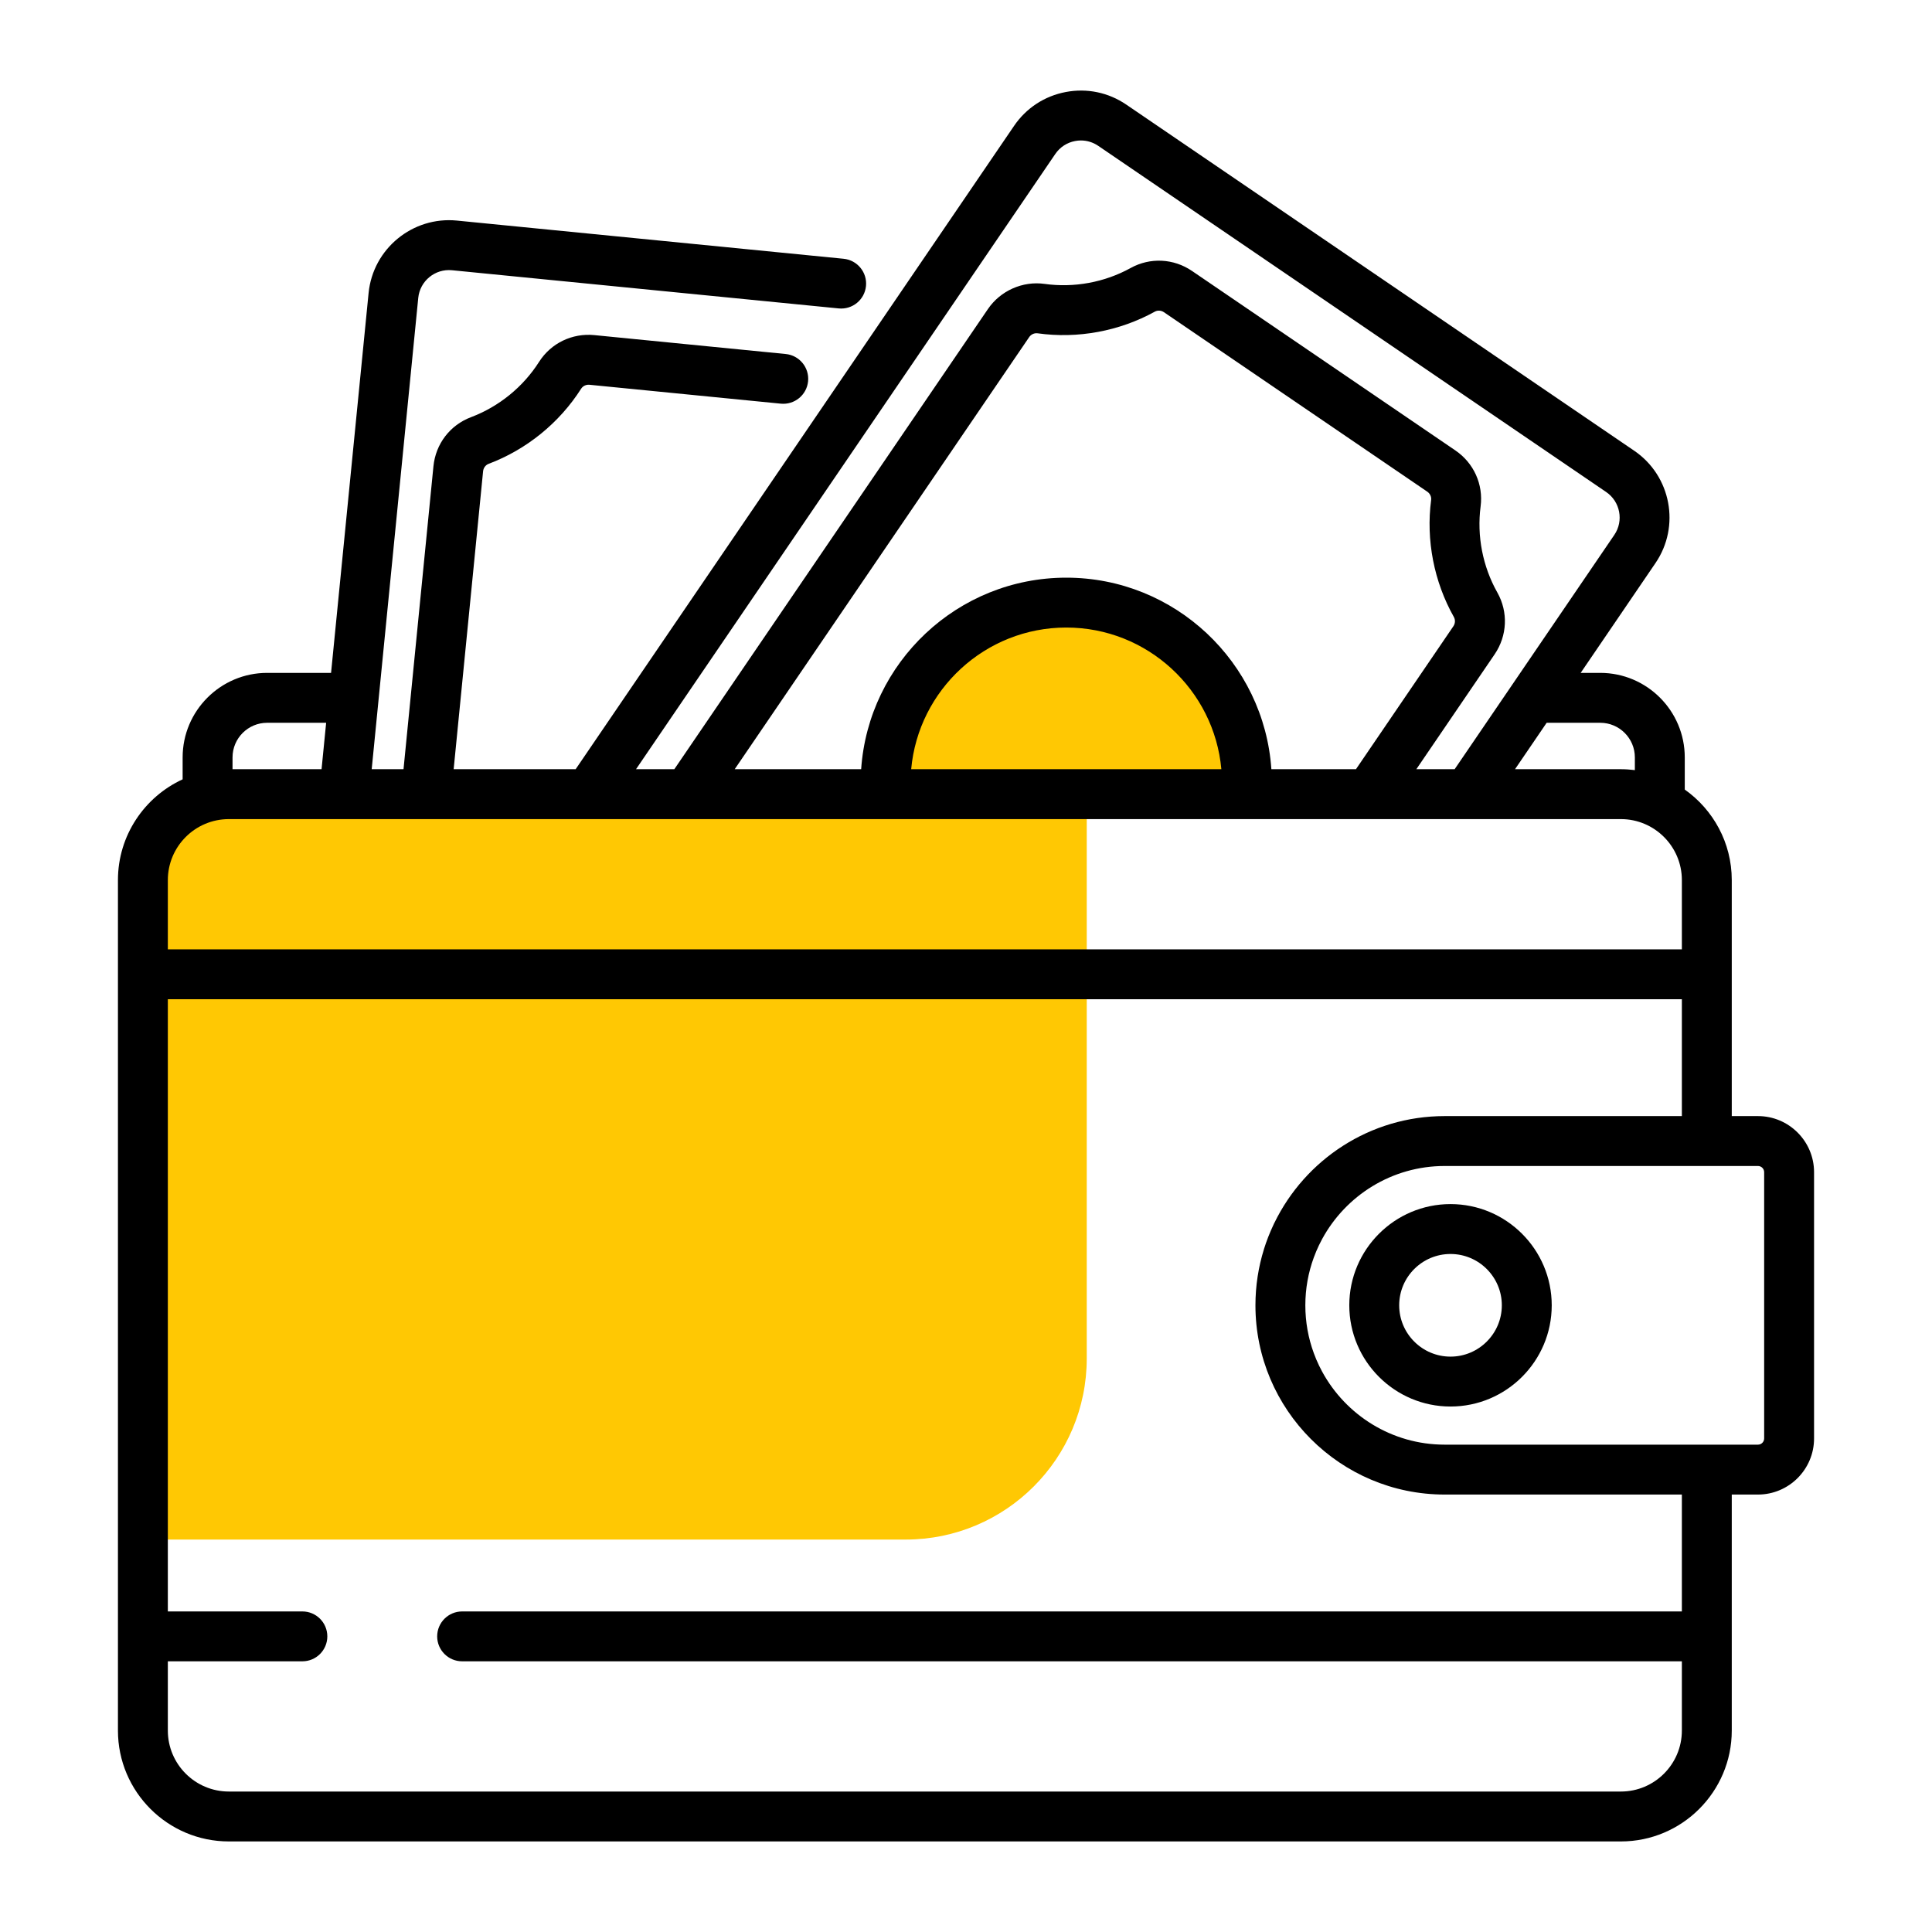
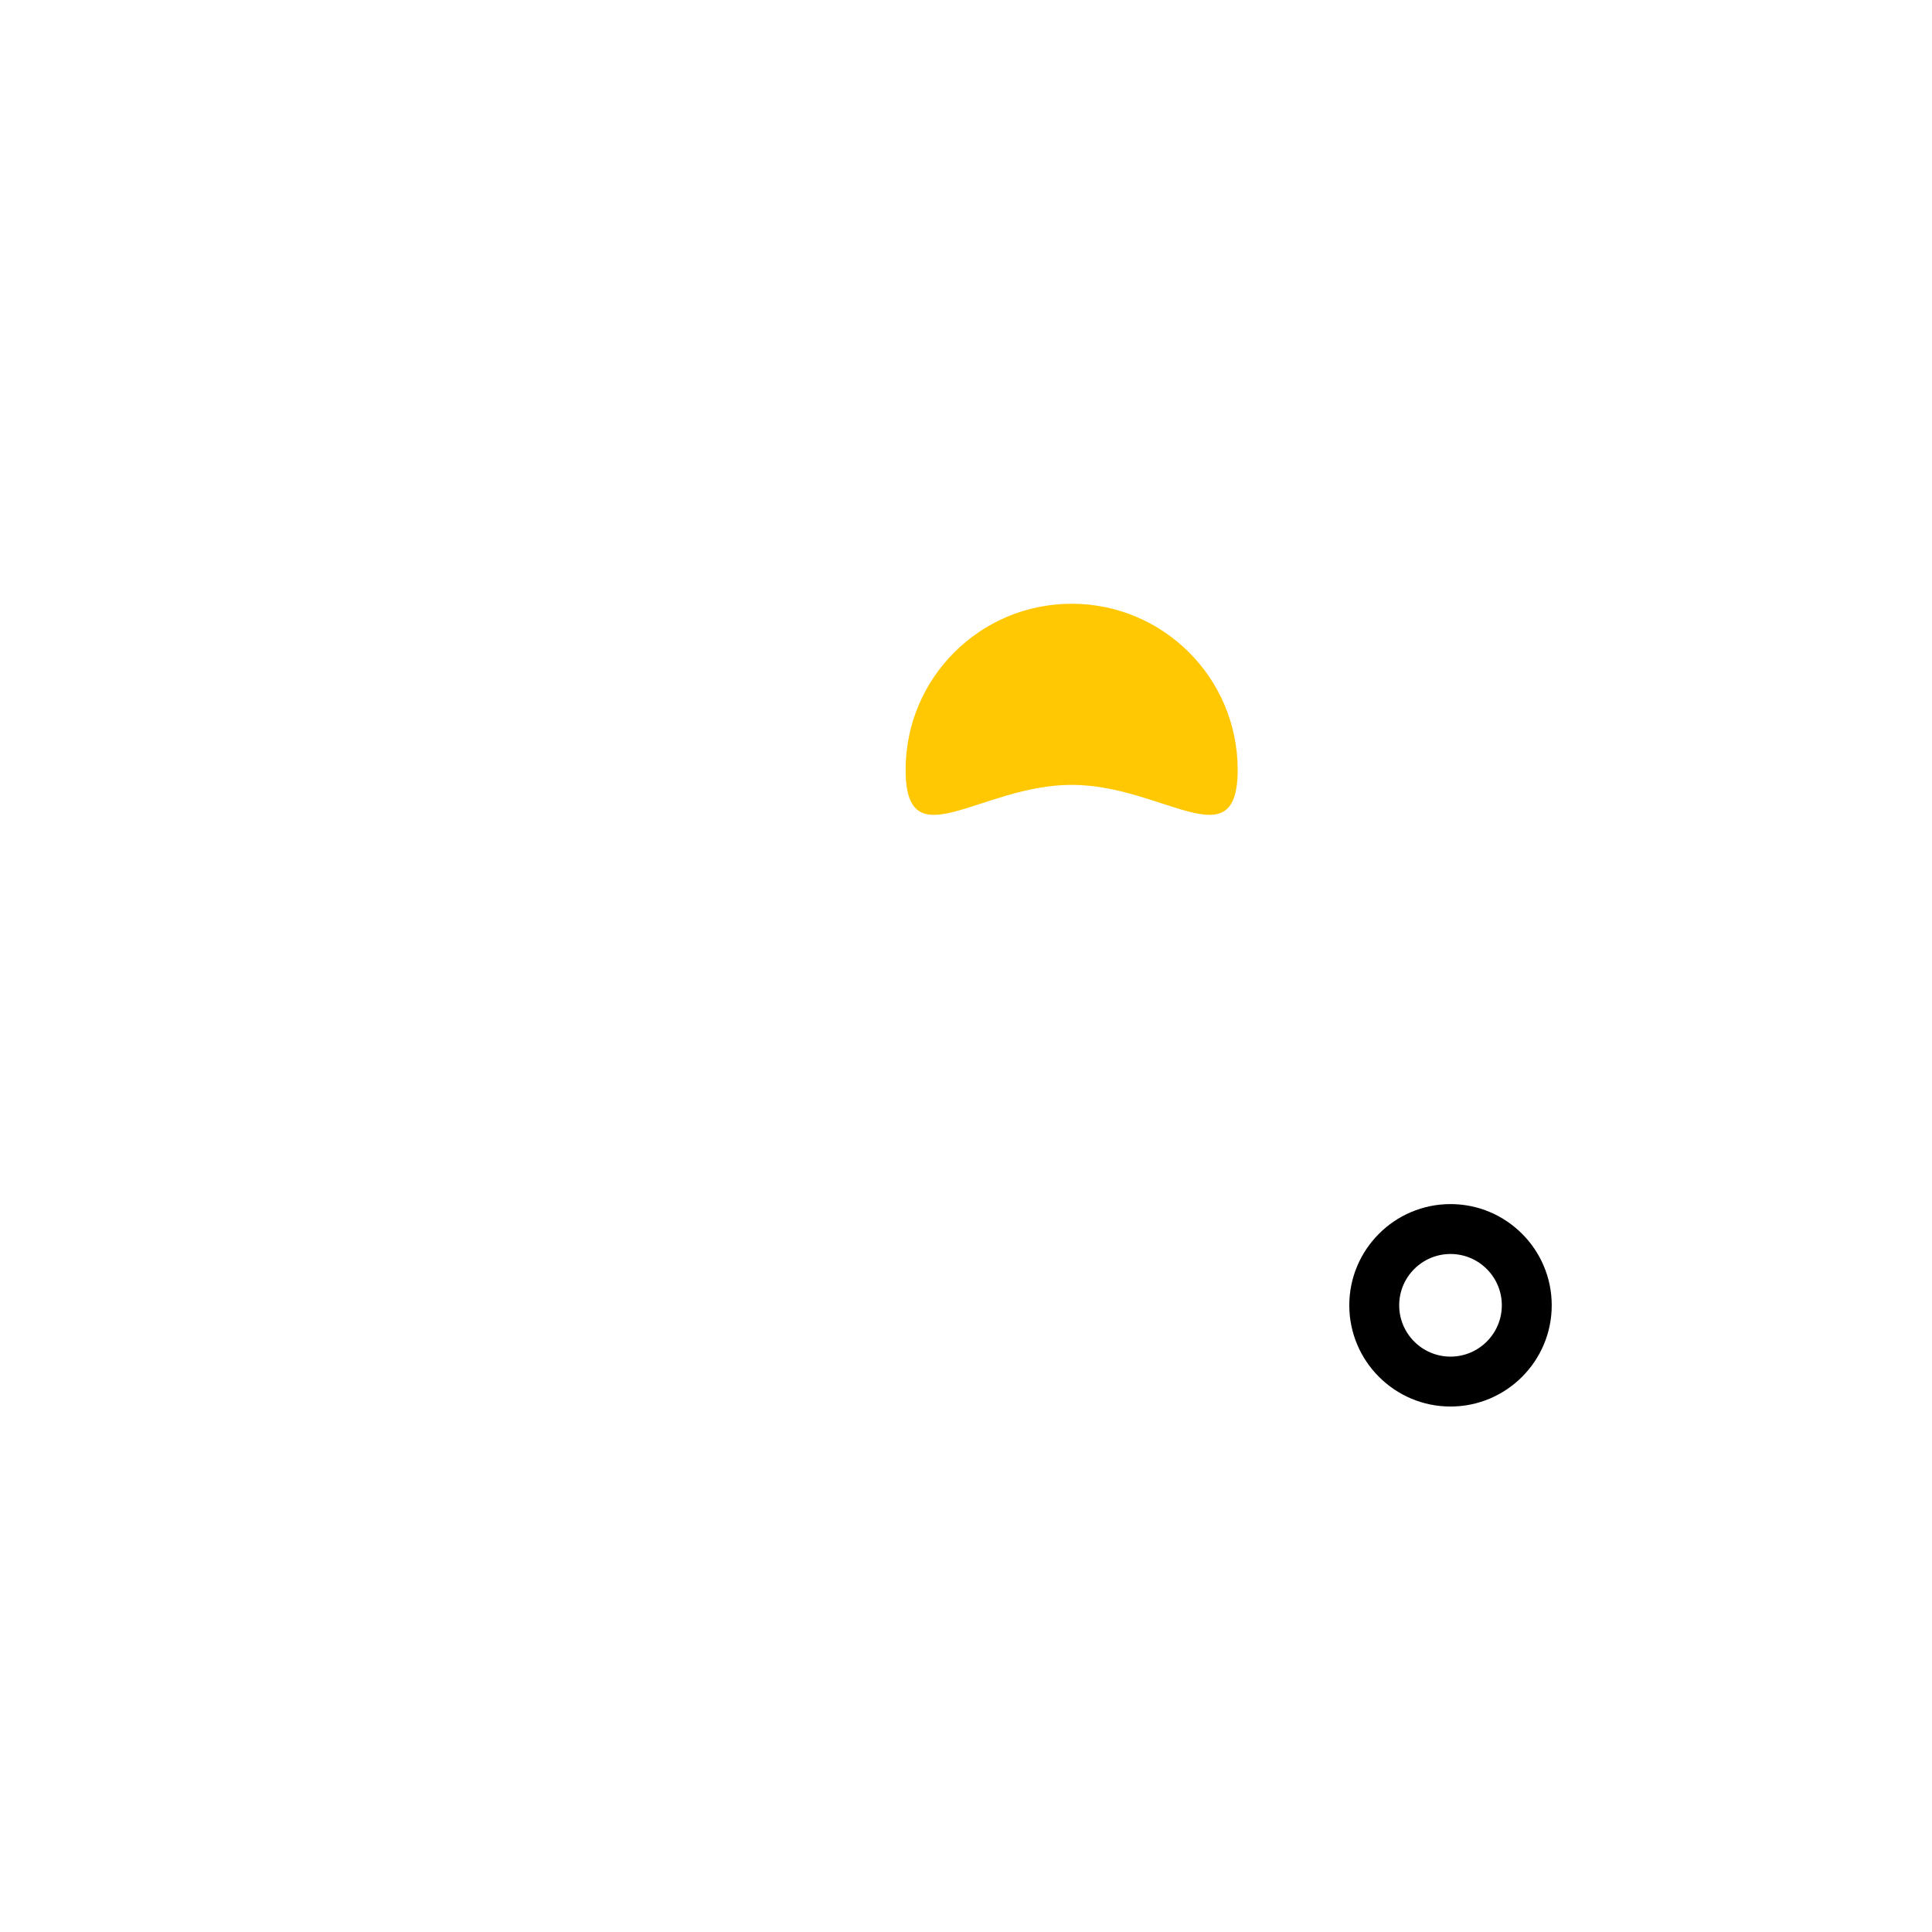
<svg xmlns="http://www.w3.org/2000/svg" width="64" height="64" viewBox="0 0 64 64" fill="none">
  <path d="M41 25.5C41 28.538 38.538 26 35.5 26C32.462 26 30 28.538 30 25.5C30 22.462 32.462 20 35.5 20C38.538 20 41 22.462 41 25.5Z" fill="#FFC803" />
-   <path d="M5 27H36V45C36 48.314 33.314 51 30 51H5V27Z" fill="#FFC803" />
-   <path d="M58.235 36.972H57.367V29.154C57.367 27.916 56.751 26.821 55.81 26.155V25.09C55.81 23.546 54.554 22.29 53.01 22.29H52.362L54.841 18.651C55.672 17.432 55.356 15.763 54.137 14.932L37.311 3.466C36.72 3.063 36.008 2.914 35.305 3.048C34.603 3.181 33.994 3.579 33.592 4.17L19.069 25.481H15.028L16.003 15.611C16.014 15.5 16.086 15.403 16.187 15.365C17.443 14.892 18.532 14.007 19.252 12.875C19.309 12.786 19.416 12.735 19.527 12.746L25.865 13.372C26.32 13.416 26.724 13.085 26.769 12.631C26.814 12.177 26.482 11.772 26.028 11.727L19.689 11.101C18.953 11.029 18.252 11.368 17.857 11.988C17.328 12.82 16.527 13.47 15.604 13.819C14.908 14.081 14.431 14.705 14.358 15.448L13.367 25.481H12.313L13.855 9.87C13.91 9.308 14.412 8.896 14.974 8.952L27.784 10.217C28.238 10.261 28.642 9.93 28.687 9.476C28.732 9.022 28.4 8.617 27.946 8.572L15.137 7.307C13.668 7.162 12.355 8.239 12.21 9.708L10.967 22.29H8.85C7.306 22.29 6.05 23.546 6.05 25.09V25.816C4.787 26.398 3.907 27.675 3.907 29.154V57.327C3.907 59.352 5.555 61 7.581 61H53.694C55.719 61 57.367 59.352 57.367 57.327V49.509H58.235C59.259 49.509 60.093 48.675 60.093 47.651V38.83C60.093 37.806 59.259 36.972 58.235 36.972ZM53.01 23.943C53.643 23.943 54.157 24.458 54.157 25.09V25.511C54.005 25.492 53.851 25.481 53.694 25.481H50.187L51.235 23.943H53.01ZM34.958 5.101C35.112 4.875 35.344 4.723 35.613 4.672C35.677 4.659 35.742 4.653 35.806 4.653C36.009 4.653 36.208 4.714 36.38 4.831L53.206 16.298C53.672 16.616 53.794 17.254 53.476 17.72L48.187 25.481H46.918L49.511 21.676C49.931 21.059 49.966 20.274 49.601 19.627C49.116 18.767 48.919 17.754 49.047 16.776C49.142 16.048 48.822 15.337 48.211 14.921L39.489 8.977C38.878 8.56 38.099 8.522 37.456 8.877C36.593 9.354 35.578 9.541 34.601 9.404C33.876 9.303 33.14 9.63 32.726 10.238L22.338 25.481H21.069L34.958 5.101ZM35.322 19.136C31.722 19.136 28.768 21.942 28.527 25.481H24.338L34.092 11.169C34.092 11.169 34.092 11.169 34.092 11.169C34.147 11.087 34.239 11.039 34.333 11.039C34.346 11.039 34.359 11.04 34.371 11.041C35.701 11.227 37.08 10.973 38.255 10.324C38.347 10.273 38.466 10.28 38.558 10.343L47.28 16.287C47.371 16.349 47.422 16.457 47.408 16.562C47.234 17.893 47.502 19.269 48.161 20.439C48.214 20.533 48.208 20.653 48.145 20.745L44.918 25.481H42.116C41.875 21.942 38.921 19.136 35.322 19.136ZM40.459 25.481H30.184C30.421 22.854 32.634 20.788 35.322 20.788C38.009 20.788 40.222 22.854 40.459 25.481ZM7.703 25.09C7.703 24.457 8.217 23.943 8.85 23.943H10.804L10.652 25.481H7.703V25.09ZM5.56 29.154C5.56 28.04 6.466 27.134 7.581 27.134H53.694C54.808 27.134 55.714 28.04 55.714 29.154V31.448H5.56V29.154ZM55.714 57.327C55.714 58.441 54.808 59.347 53.694 59.347H7.581C6.466 59.347 5.56 58.441 5.56 57.327V55.033H10.017C10.473 55.033 10.843 54.663 10.843 54.207C10.843 53.751 10.473 53.381 10.017 53.381H5.56V33.1H55.714V36.972H47.856H47.856C45.38 36.972 43.236 38.416 42.218 40.505C42.214 40.512 42.21 40.518 42.207 40.525C42.198 40.543 42.191 40.562 42.182 40.58C42.061 40.837 41.956 41.104 41.87 41.379C41.87 41.379 41.87 41.38 41.87 41.381C41.687 41.969 41.588 42.593 41.588 43.24C41.588 46.697 44.4 49.509 47.856 49.509H47.856H55.714V53.381H15.309C14.852 53.381 14.482 53.751 14.482 54.207C14.482 54.663 14.852 55.033 15.309 55.033H55.714V57.327ZM58.44 47.651C58.44 47.764 58.348 47.856 58.235 47.856H47.856C46.107 47.856 44.581 46.877 43.799 45.439C43.763 45.373 43.729 45.307 43.697 45.24C43.632 45.105 43.573 44.967 43.522 44.826C43.34 44.331 43.241 43.797 43.241 43.24C43.241 42.684 43.34 42.15 43.522 41.655C43.573 41.514 43.632 41.376 43.697 41.241C43.729 41.174 43.763 41.108 43.799 41.042C44.581 39.604 46.107 38.625 47.856 38.625H58.235C58.348 38.625 58.44 38.717 58.44 38.83V47.651Z" fill="black" />
  <path d="M48.05 39.887C46.201 39.887 44.697 41.391 44.697 43.24C44.697 45.089 46.201 46.593 48.05 46.593C49.899 46.593 51.403 45.089 51.403 43.24C51.403 41.391 49.899 39.887 48.05 39.887ZM48.05 44.94C47.112 44.94 46.35 44.177 46.35 43.24C46.35 42.302 47.112 41.54 48.05 41.54C48.987 41.54 49.75 42.302 49.75 43.24C49.75 44.177 48.987 44.94 48.05 44.94Z" fill="black" />
</svg>